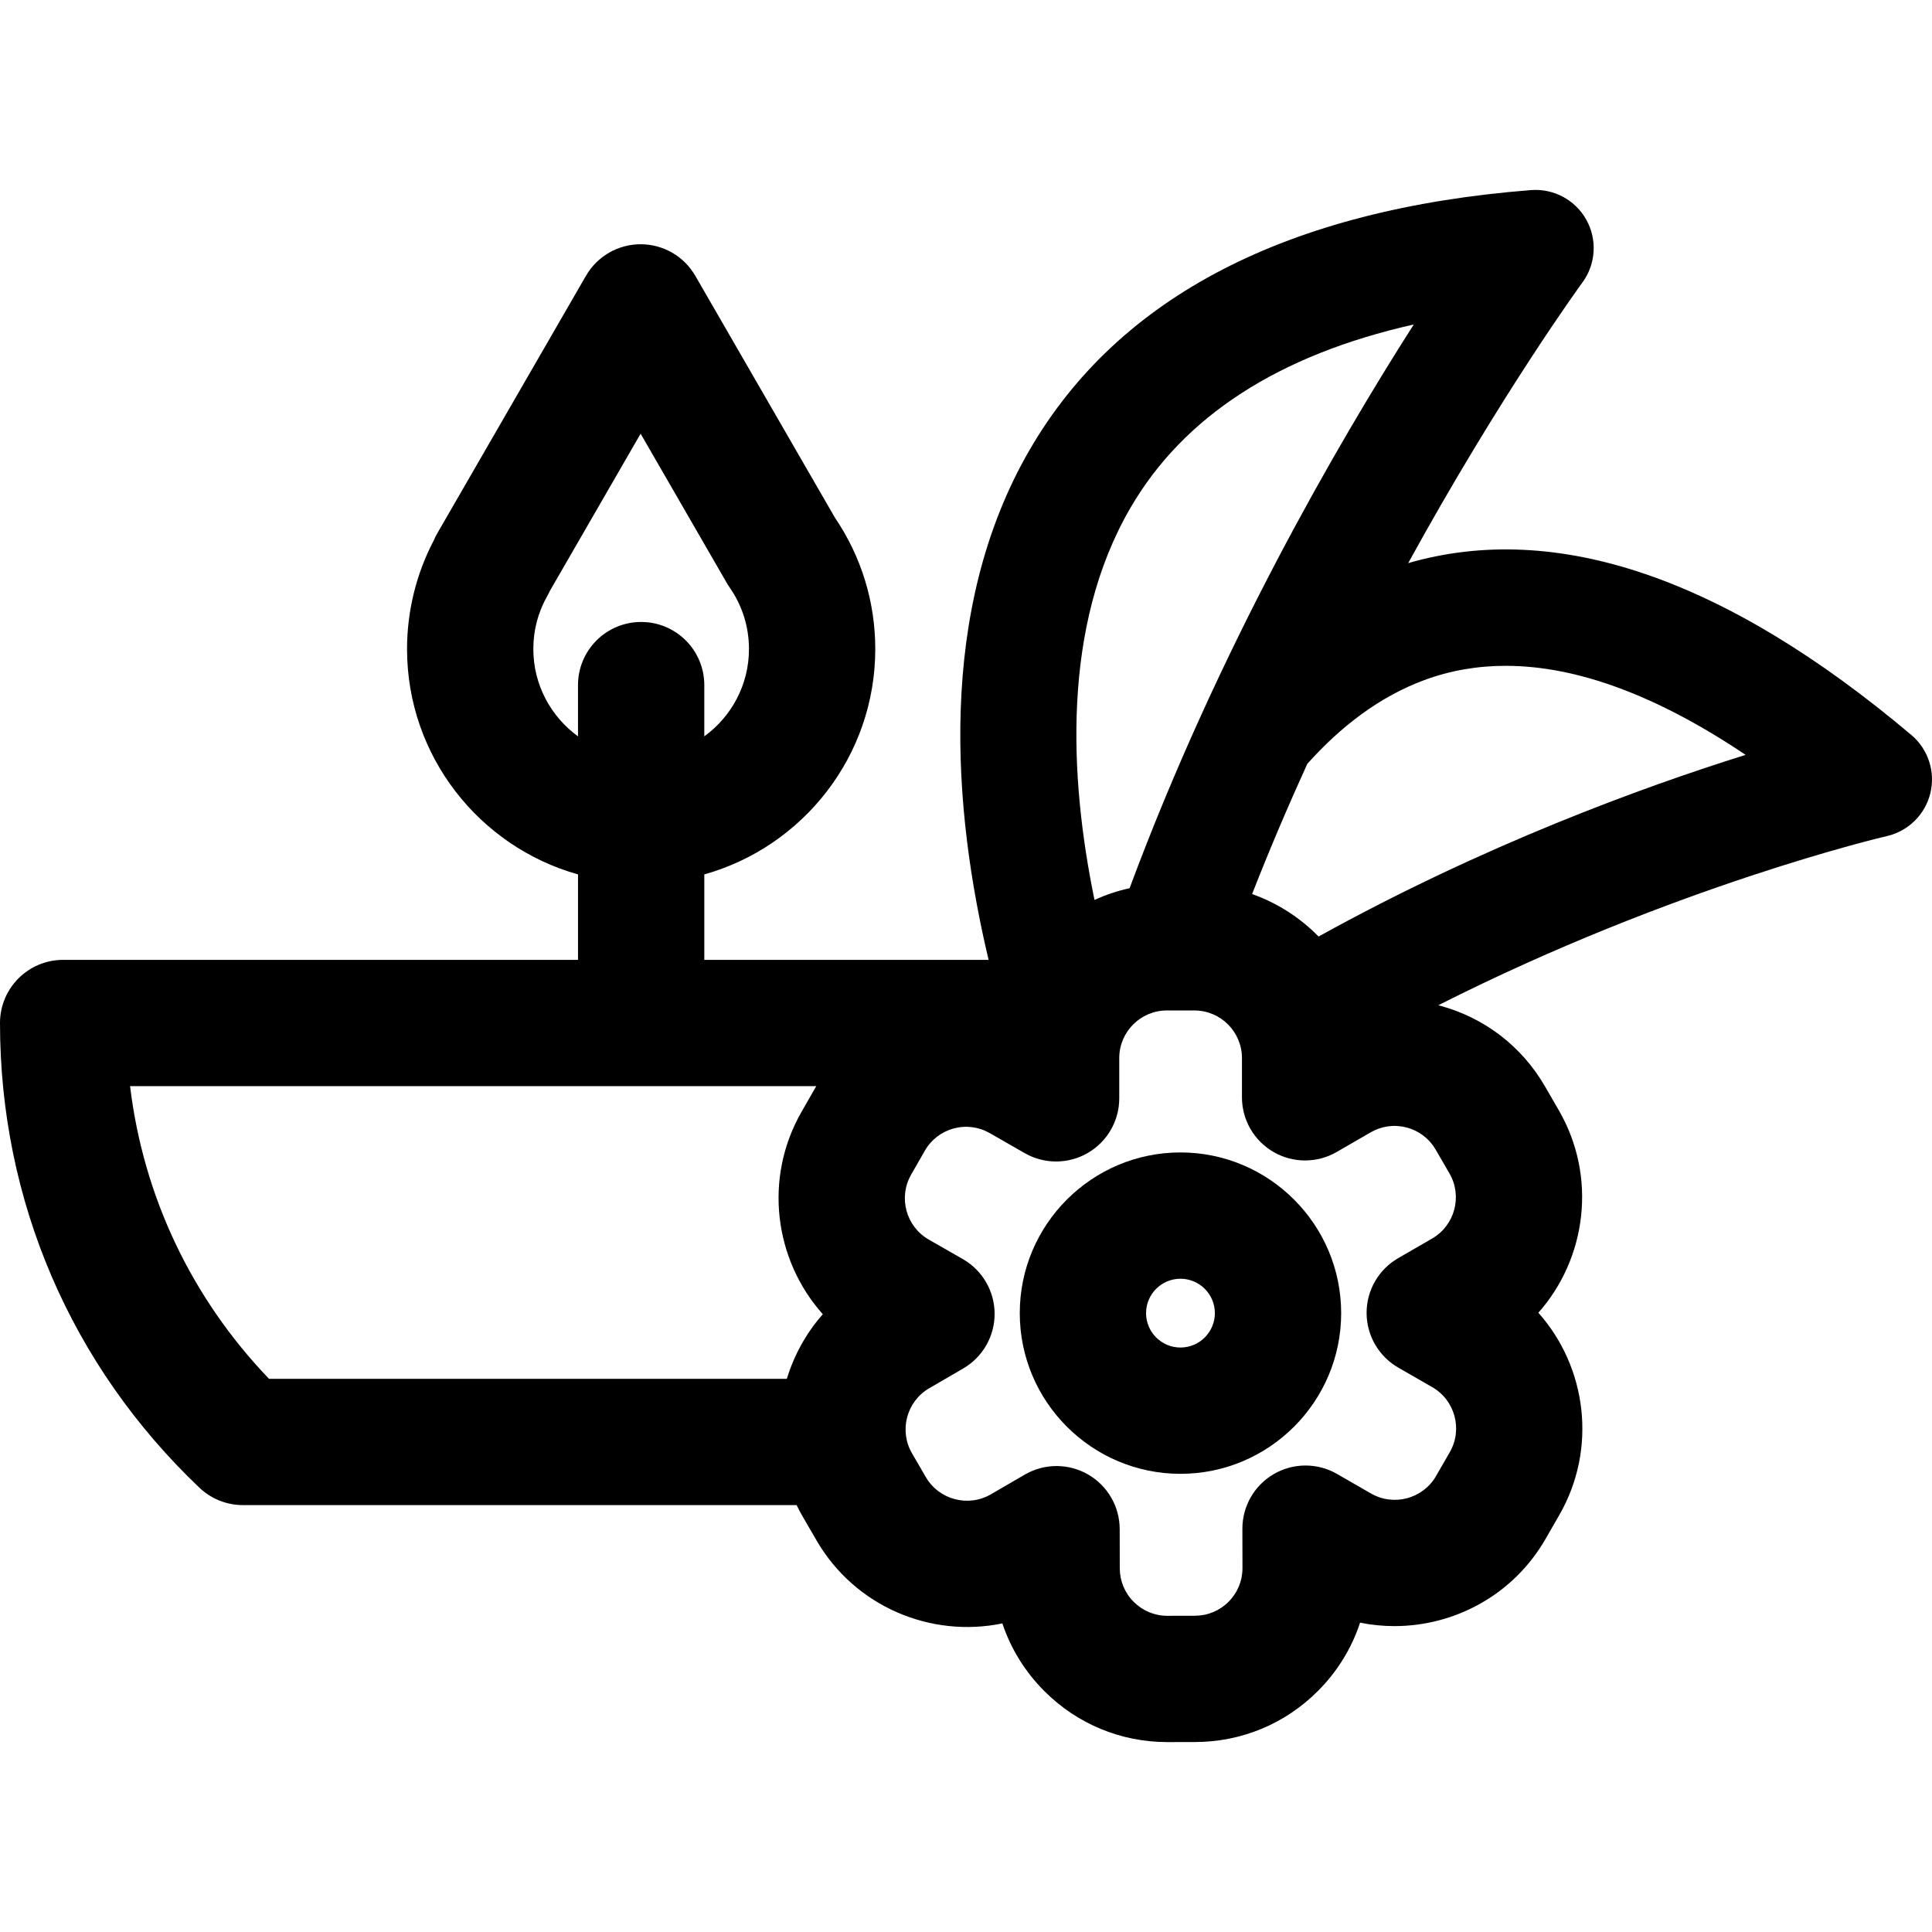
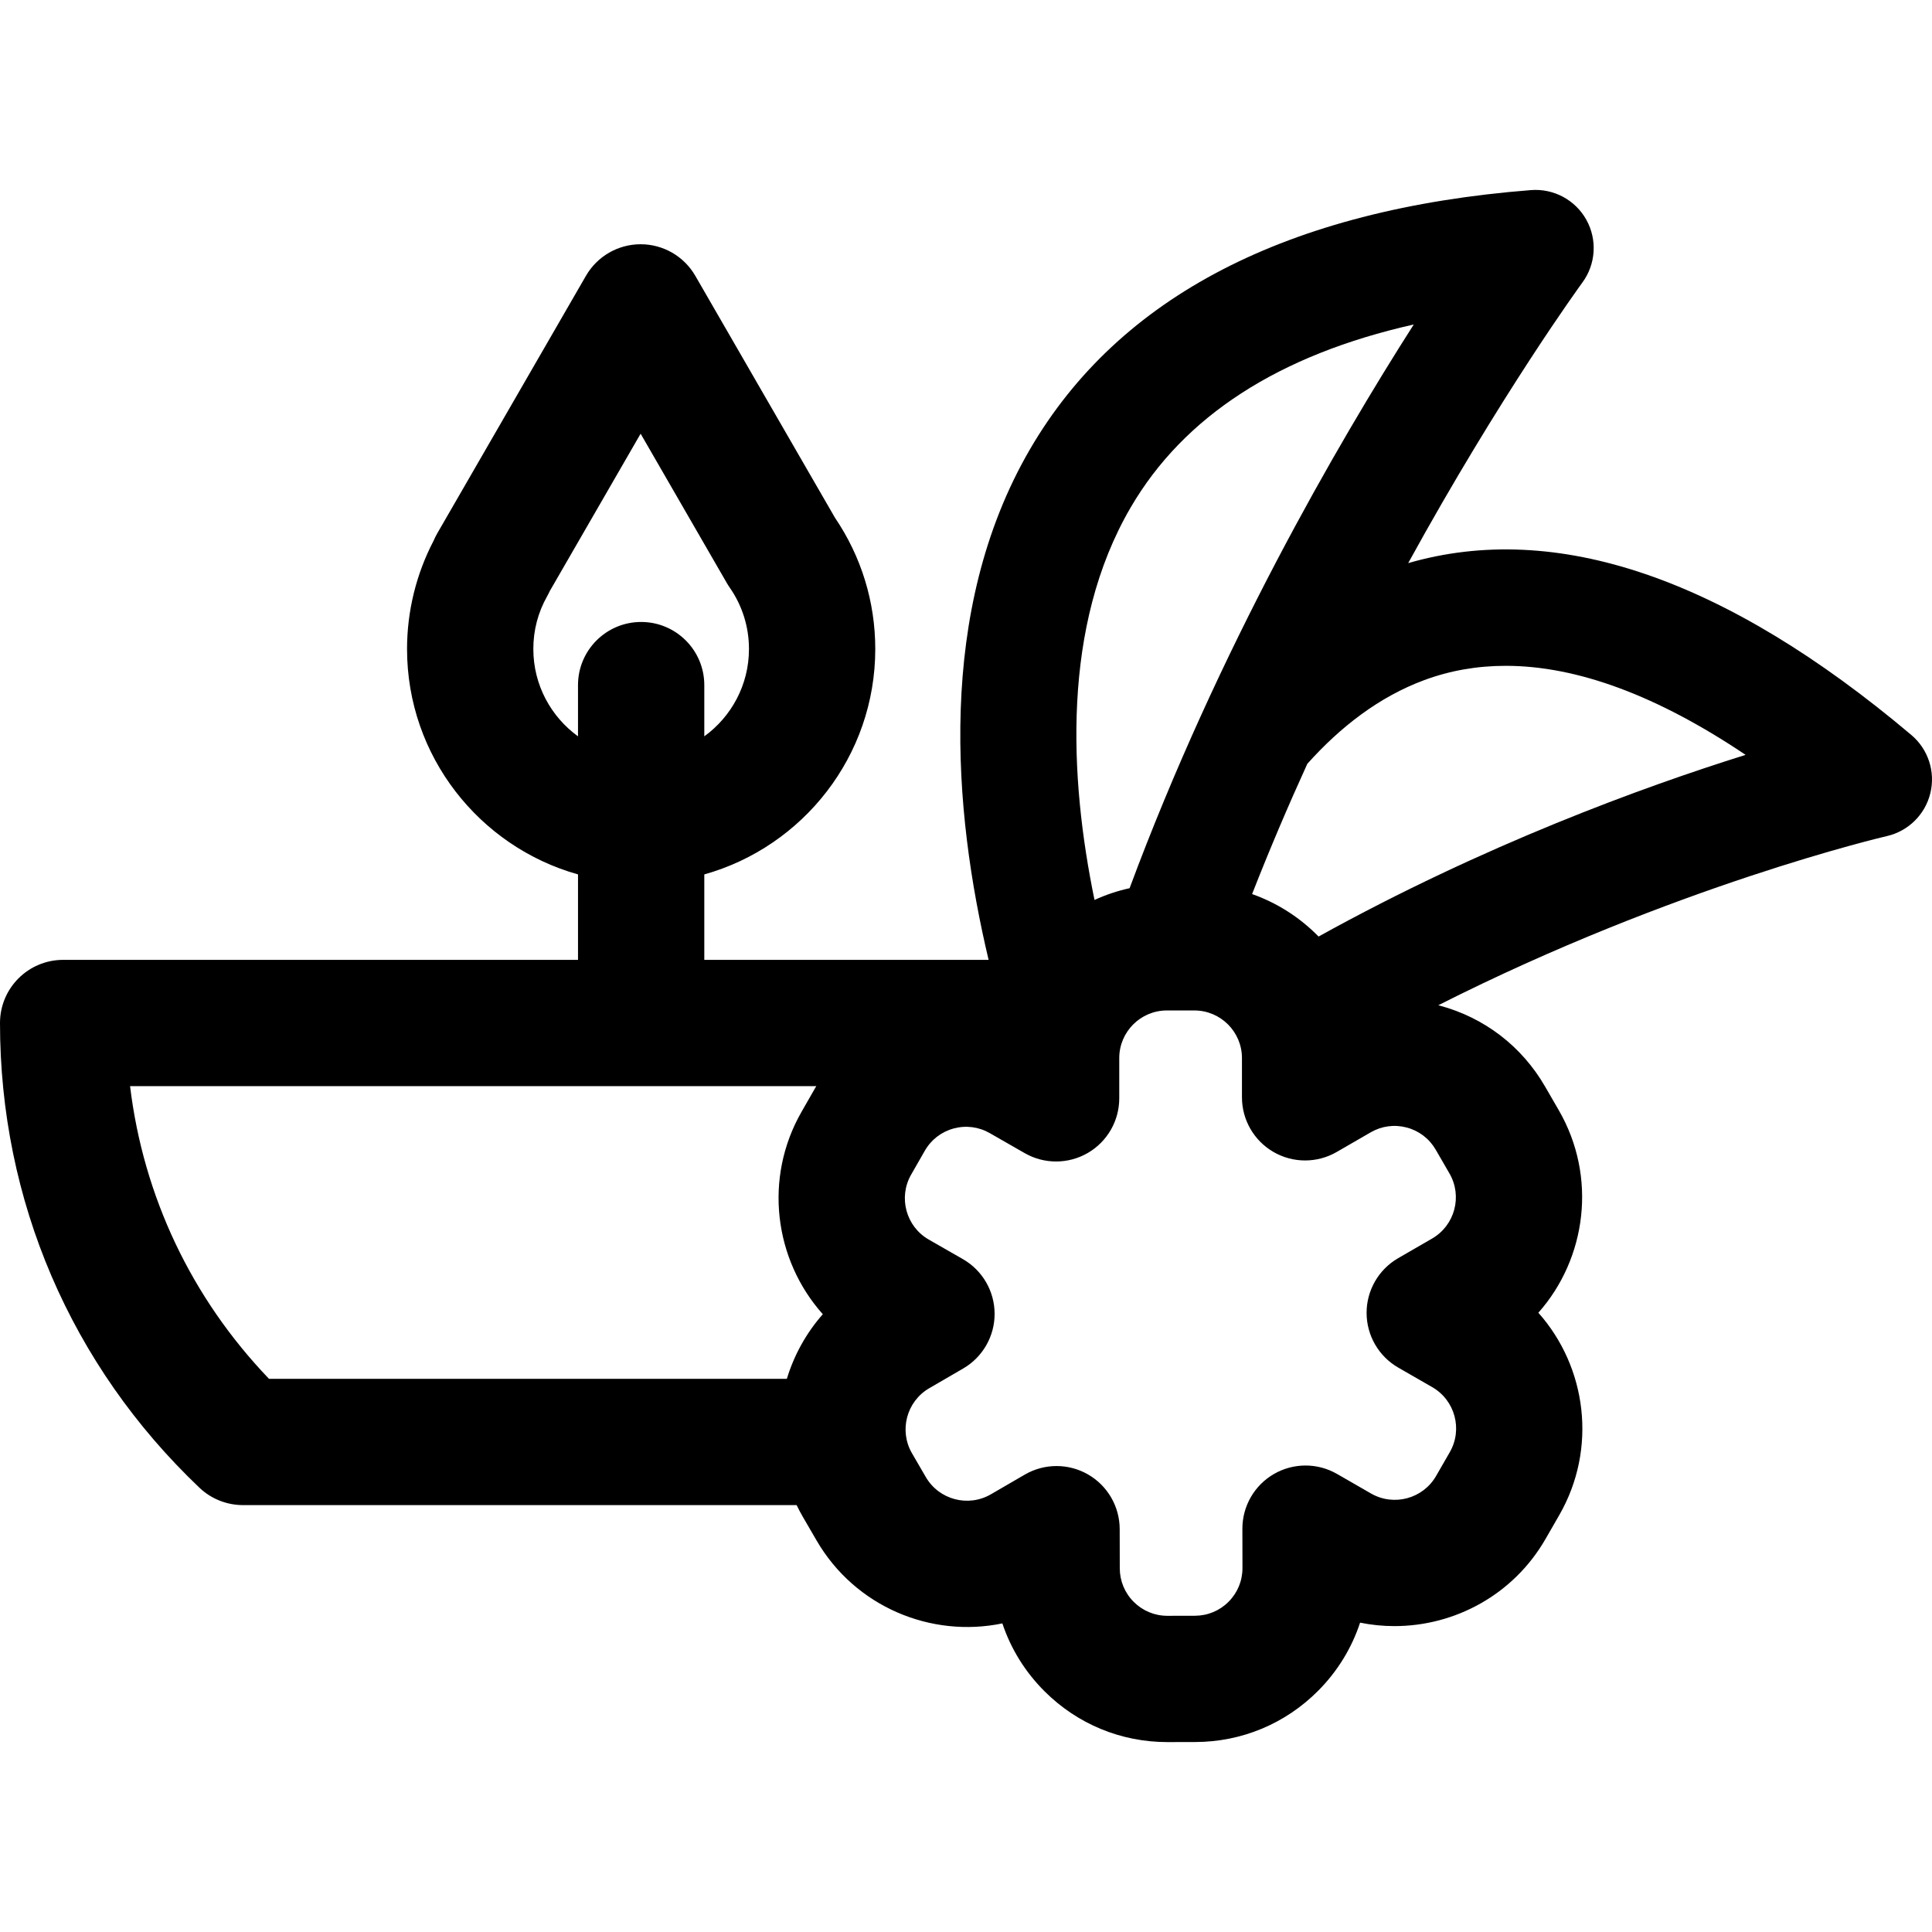
<svg xmlns="http://www.w3.org/2000/svg" fill="#000000" height="800px" width="800px" version="1.1" id="Layer_1" viewBox="0 0 512.001 512.001" xml:space="preserve">
  <g>
    <g>
      <g>
        <path d="M506.529,194.781c-49.311-41.616-94.125-56.902-133.342-45.55c24.521-44.651,45.753-73.803,46.165-74.364     c3.57-4.858,3.981-11.35,1.051-16.618c-2.931-5.271-8.675-8.341-14.675-7.874c-64.497,5.073-109.157,28.161-132.739,68.628     c-25.022,42.938-20.349,96.074-10.996,135.373h-75.346v-22.647c26.104-7.323,45.308-31.32,45.308-59.733     c0-12.48-3.69-24.49-10.676-34.786l-37.014-64.114c-2.989-5.179-8.514-8.369-14.492-8.369c-5.978,0-11.505,3.19-14.492,8.367     l-39.421,68.281c-0.357,0.619-0.672,1.254-0.942,1.903c-4.618,8.833-7.049,18.717-7.049,28.716     c0,28.412,19.204,52.408,45.308,59.732v22.648H16.735C7.493,254.374,0,261.866,0,271.108c0,47.01,18.77,90.747,52.852,123.152     c3.11,2.958,7.238,4.608,11.531,4.608h146.729c0.503,1.038,1.044,2.066,1.632,3.079l3.662,6.303     c10.213,17.576,30.338,25.888,49.231,21.968c2.242,6.722,6.039,12.878,11.208,18.025c8.699,8.663,20.242,13.43,32.515,13.429     c0.032,0,0.067,0,0.099,0l7.285-0.016c12.309-0.025,23.872-4.842,32.559-13.564c5.147-5.168,8.919-11.338,11.133-18.07     c3.026,0.614,6.08,0.914,9.122,0.914c15.962-0.002,31.504-8.29,40.018-23.085l3.638-6.318     c10.142-17.625,7.297-39.222-5.53-53.643c12.798-14.448,15.596-36.052,5.415-53.659l-3.647-6.303     c-6.162-10.657-16.106-18.277-27.997-21.454c-0.098-0.026-0.196-0.045-0.295-0.07c62.641-31.68,118.046-44.64,118.856-44.825     c5.694-1.298,10.167-5.704,11.548-11.381C512.945,204.52,510.995,198.549,506.529,194.781z M141.339,171.996     c0-4.982,1.237-9.698,3.679-14.017c0.251-0.443,0.479-0.895,0.685-1.353l24.069-41.691l22.848,39.578     c0.237,0.411,0.49,0.811,0.761,1.198c3.339,4.794,5.104,10.426,5.104,16.286c0,9.51-4.672,17.943-11.838,23.14v-13.573     c0-9.242-7.493-16.735-16.735-16.735c-9.242,0-16.735,7.493-16.735,16.735v13.573     C146.012,189.939,141.339,181.506,141.339,171.996z M208.524,365.401H71.287c-20.558-21.445-33.291-48.373-36.817-77.555h181.857     c-0.096,0.163-0.2,0.321-0.295,0.486l-3.619,6.321c-10.108,17.644-7.218,39.237,5.64,53.632     C213.638,353.291,210.423,359.151,208.524,365.401z M299.617,134.521c14.125-24.237,39.299-40.492,75.045-48.528     c-20.203,31.633-51.729,85.953-75.306,149.391c-3.24,0.71-6.353,1.76-9.3,3.114C283.363,206.011,281.334,165.893,299.617,134.521     z M384.13,310.991c3.482,6.021,1.416,13.754-4.605,17.236l-9.006,5.208c-5.178,2.994-8.364,8.524-8.357,14.505     c0.007,5.98,3.204,11.504,8.388,14.487l9.017,5.189h0.001c6.028,3.469,8.111,11.197,4.643,17.222l-3.638,6.318     c-3.473,6.03-11.203,8.11-17.23,4.643l-9.016-5.189c-5.183-2.984-11.565-2.974-16.74,0.025     c-5.174,2.999-8.354,8.531-8.343,14.514l0.022,10.404c0.007,3.369-1.299,6.539-3.676,8.926c-2.379,2.389-5.544,3.706-8.913,3.713     l-7.286,0.016c-0.009,0-0.019,0-0.027,0c-3.359,0-6.519-1.305-8.9-3.676c-2.389-2.379-3.707-5.544-3.714-8.913l-0.022-10.401     c-0.013-5.98-3.216-11.5-8.402-14.479c-2.581-1.482-5.457-2.221-8.333-2.221c-2.905,0-5.808,0.755-8.406,2.265l-8.996,5.226     c-6.015,3.494-13.749,1.445-17.244-4.568l-3.66-6.302c-3.495-6.015-1.444-13.749,4.568-17.244l8.996-5.226     c5.172-3.004,8.347-8.54,8.329-14.521c-0.019-5.981-3.228-11.498-8.417-14.471l-9.027-5.171     c-6.037-3.459-8.134-11.18-4.677-17.218l3.62-6.321c1.675-2.924,4.388-5.022,7.64-5.904c3.251-0.887,6.652-0.449,9.577,1.227     l9.262,5.306c5.179,2.967,11.547,2.95,16.71-0.042c5.164-2.993,8.344-8.51,8.344-14.479v-10.676     c0-6.955,5.659-12.615,12.615-12.615h7.287c6.955,0,12.615,5.659,12.615,12.615v10.402c0,5.98,3.191,11.506,8.372,14.495     c5.179,2.989,11.559,2.987,16.738-0.007l9.011-5.209c2.915-1.687,6.314-2.138,9.567-1.267c3.254,0.869,5.975,2.955,7.666,5.877     L384.13,310.991z M349.434,248.192c-4.887-4.994-10.894-8.882-17.614-11.256c4.651-11.886,9.577-23.427,14.631-34.514     c8.818-9.85,19.081-17.77,30.987-22.183c6.818-2.527,14.016-3.788,21.589-3.788c18.936,0,40.198,7.891,63.577,23.597     C435.397,208.562,393.297,223.915,349.434,248.192z" />
-         <path d="M312.835,305.408c-23.482,0-42.586,19.103-42.586,42.586s19.103,42.586,42.586,42.586     c23.484,0,42.588-19.103,42.588-42.586S336.318,305.408,312.835,305.408z M312.835,357.11c-5.027,0-9.116-4.089-9.116-9.116     s4.089-9.116,9.116-9.116c5.028,0,9.118,4.089,9.118,9.116S317.863,357.11,312.835,357.11z" />
      </g>
    </g>
  </g>
</svg>